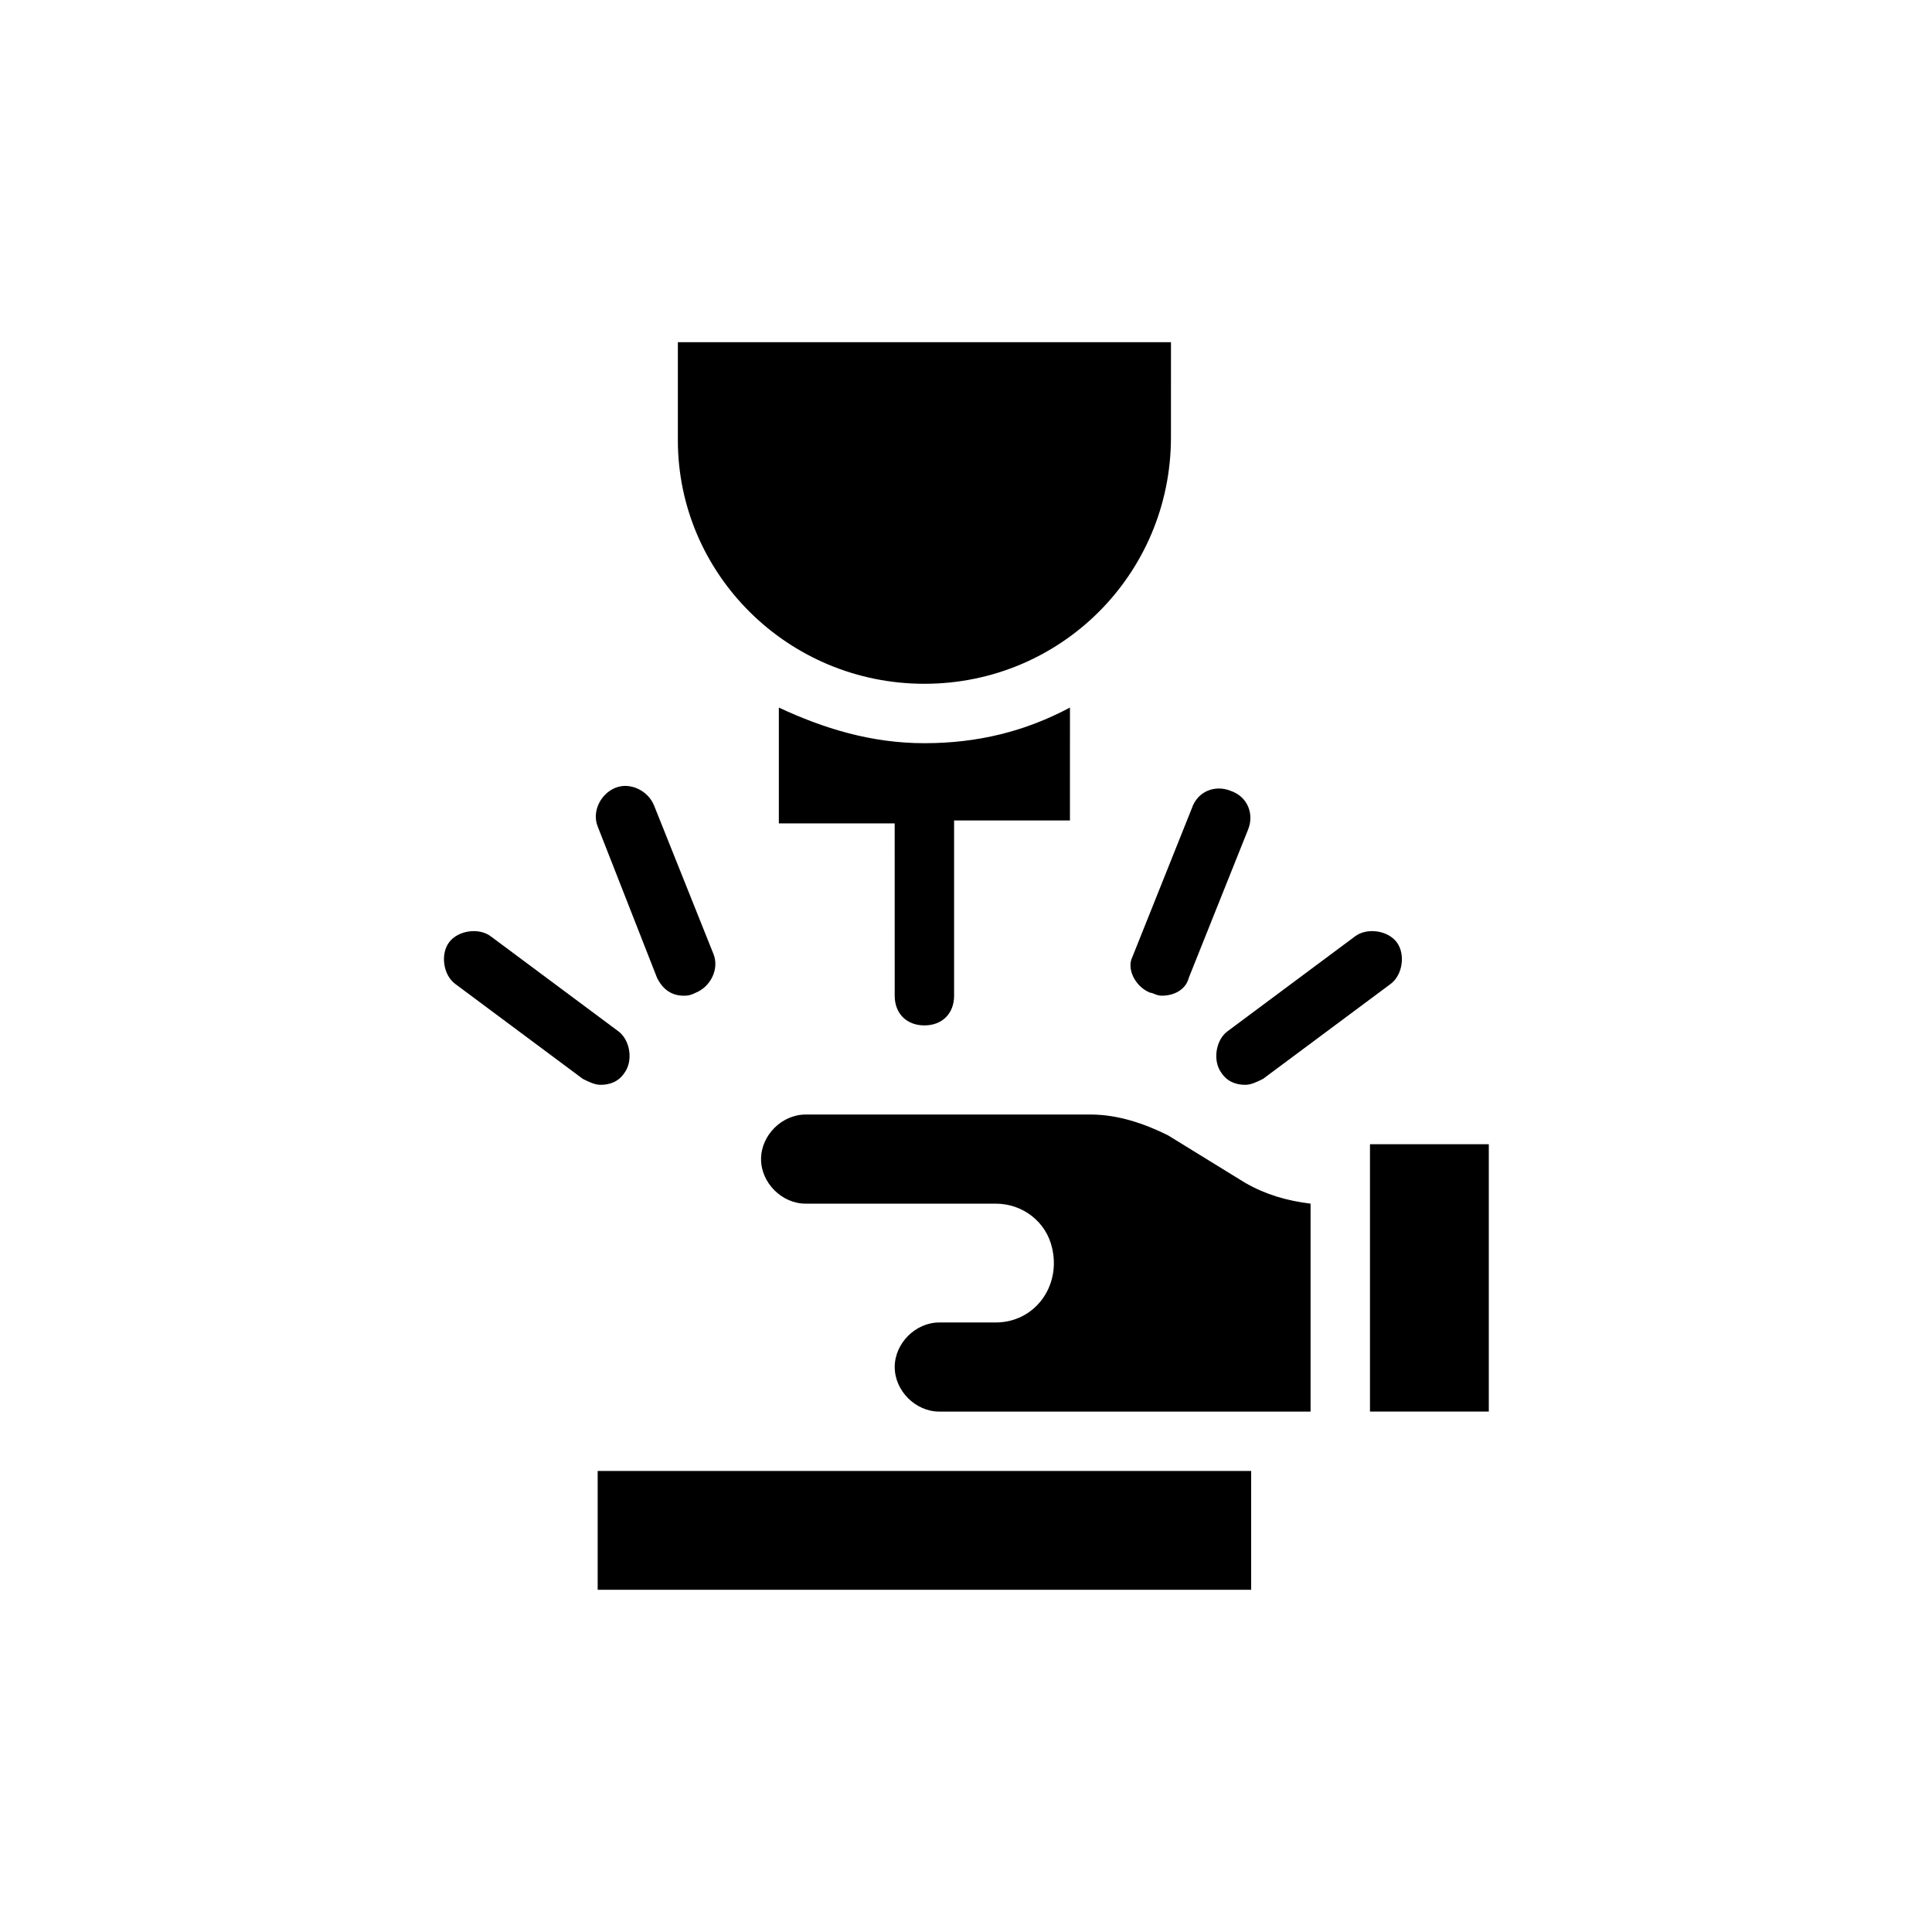
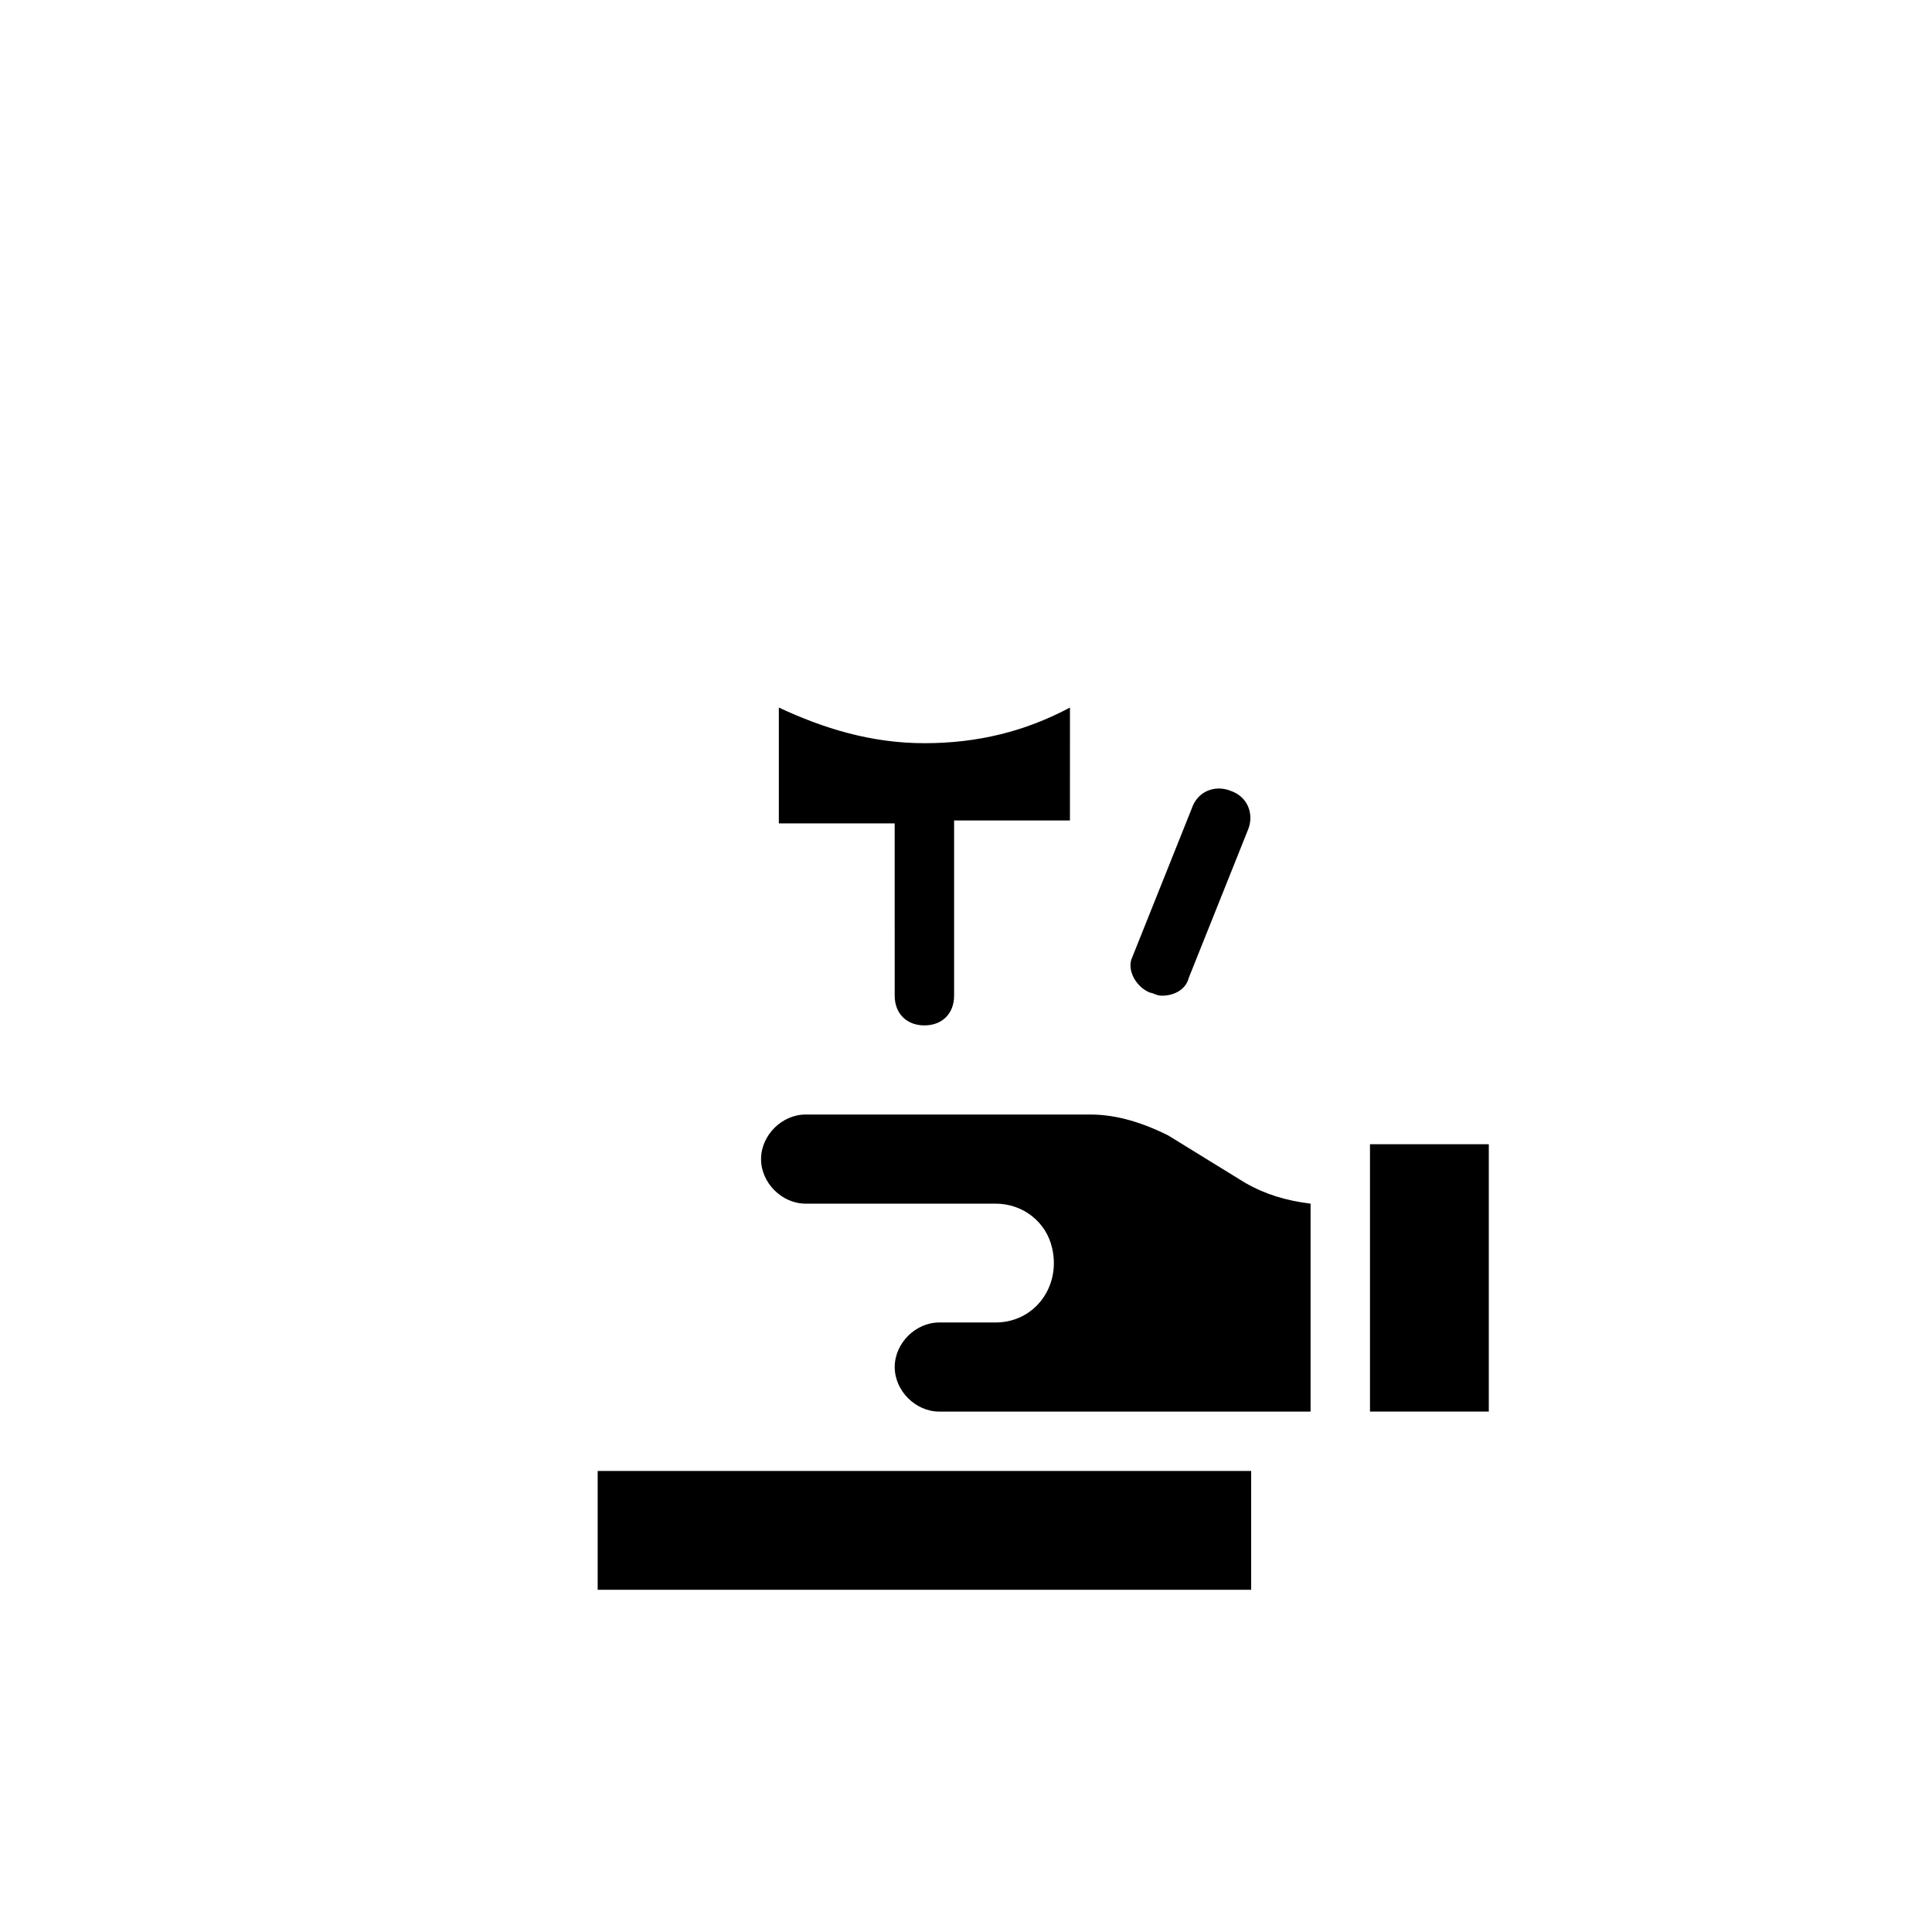
<svg xmlns="http://www.w3.org/2000/svg" fill="#000000" width="800px" height="800px" version="1.1" viewBox="144 144 512 512">
  <g>
-     <path d="m388.98 325.21c36.211 0 65.336-29.125 65.336-65.336l0.004-25.191h-130.68v25.977c0 35.422 29.125 64.551 65.336 64.551z" />
    <path d="m427.55 331.51c-11.809 6.297-24.402 9.445-38.574 9.445-14.168 0-26.766-3.938-38.574-9.445v30.699h30.699l0.004 45.66c0 4.723 3.148 7.871 7.871 7.871 4.723 0 7.871-3.148 7.871-7.871v-46.445h30.699z" />
    <path d="m453.53 444.87c-6.297-3.148-13.383-5.508-20.465-5.508h-75.57c-6.297 0-11.809 5.512-11.809 11.809s5.512 11.809 11.809 11.809h50.379c7.086 0 13.383 4.723 14.957 11.809 2.363 10.234-4.723 19.68-14.957 19.68h-14.957c-6.297 0-11.809 5.512-11.809 11.809 0 6.297 5.512 11.809 11.809 11.809h98.398v-55.105c-6.297-0.789-11.809-2.363-17.32-5.512z" />
    <path d="m507.06 447.23h31.488v70.848h-31.488z" />
    <path d="m302.39 533.82h173.18v31.488h-173.18z" />
-     <path d="m309.47 428.34c2.363-3.148 1.574-8.66-1.574-11.02l-33.848-25.191c-3.148-2.363-8.66-1.574-11.02 1.574-2.363 3.148-1.574 8.66 1.574 11.02l33.852 25.191c1.574 0.789 3.148 1.574 4.723 1.574 2.359 0.004 4.719-0.785 6.293-3.148z" />
-     <path d="m318.13 403.15c1.574 3.148 3.938 4.723 7.086 4.723 0.789 0 1.574 0 3.148-0.789 3.938-1.574 6.297-6.297 4.723-10.234l-15.742-39.359c-1.574-3.938-6.297-6.297-10.234-4.723s-6.297 6.297-4.723 10.234z" />
-     <path d="m467.7 428.34c1.574 2.363 3.938 3.148 6.297 3.148 1.574 0 3.148-0.789 4.723-1.574l33.852-25.191c3.148-2.363 3.938-7.871 1.574-11.02-2.363-3.148-7.871-3.938-11.02-1.574l-33.852 25.191c-3.148 2.363-3.938 7.871-1.574 11.02z" />
    <path d="m448.8 407.08c0.789 0 1.574 0.789 3.148 0.789 3.148 0 6.297-1.574 7.086-4.723l15.742-39.359c1.574-3.938 0-8.66-4.723-10.234-3.938-1.574-8.66 0-10.234 4.723l-15.742 39.359c-1.574 3.148 0.785 7.871 4.723 9.445z" />
  </g>
</svg>